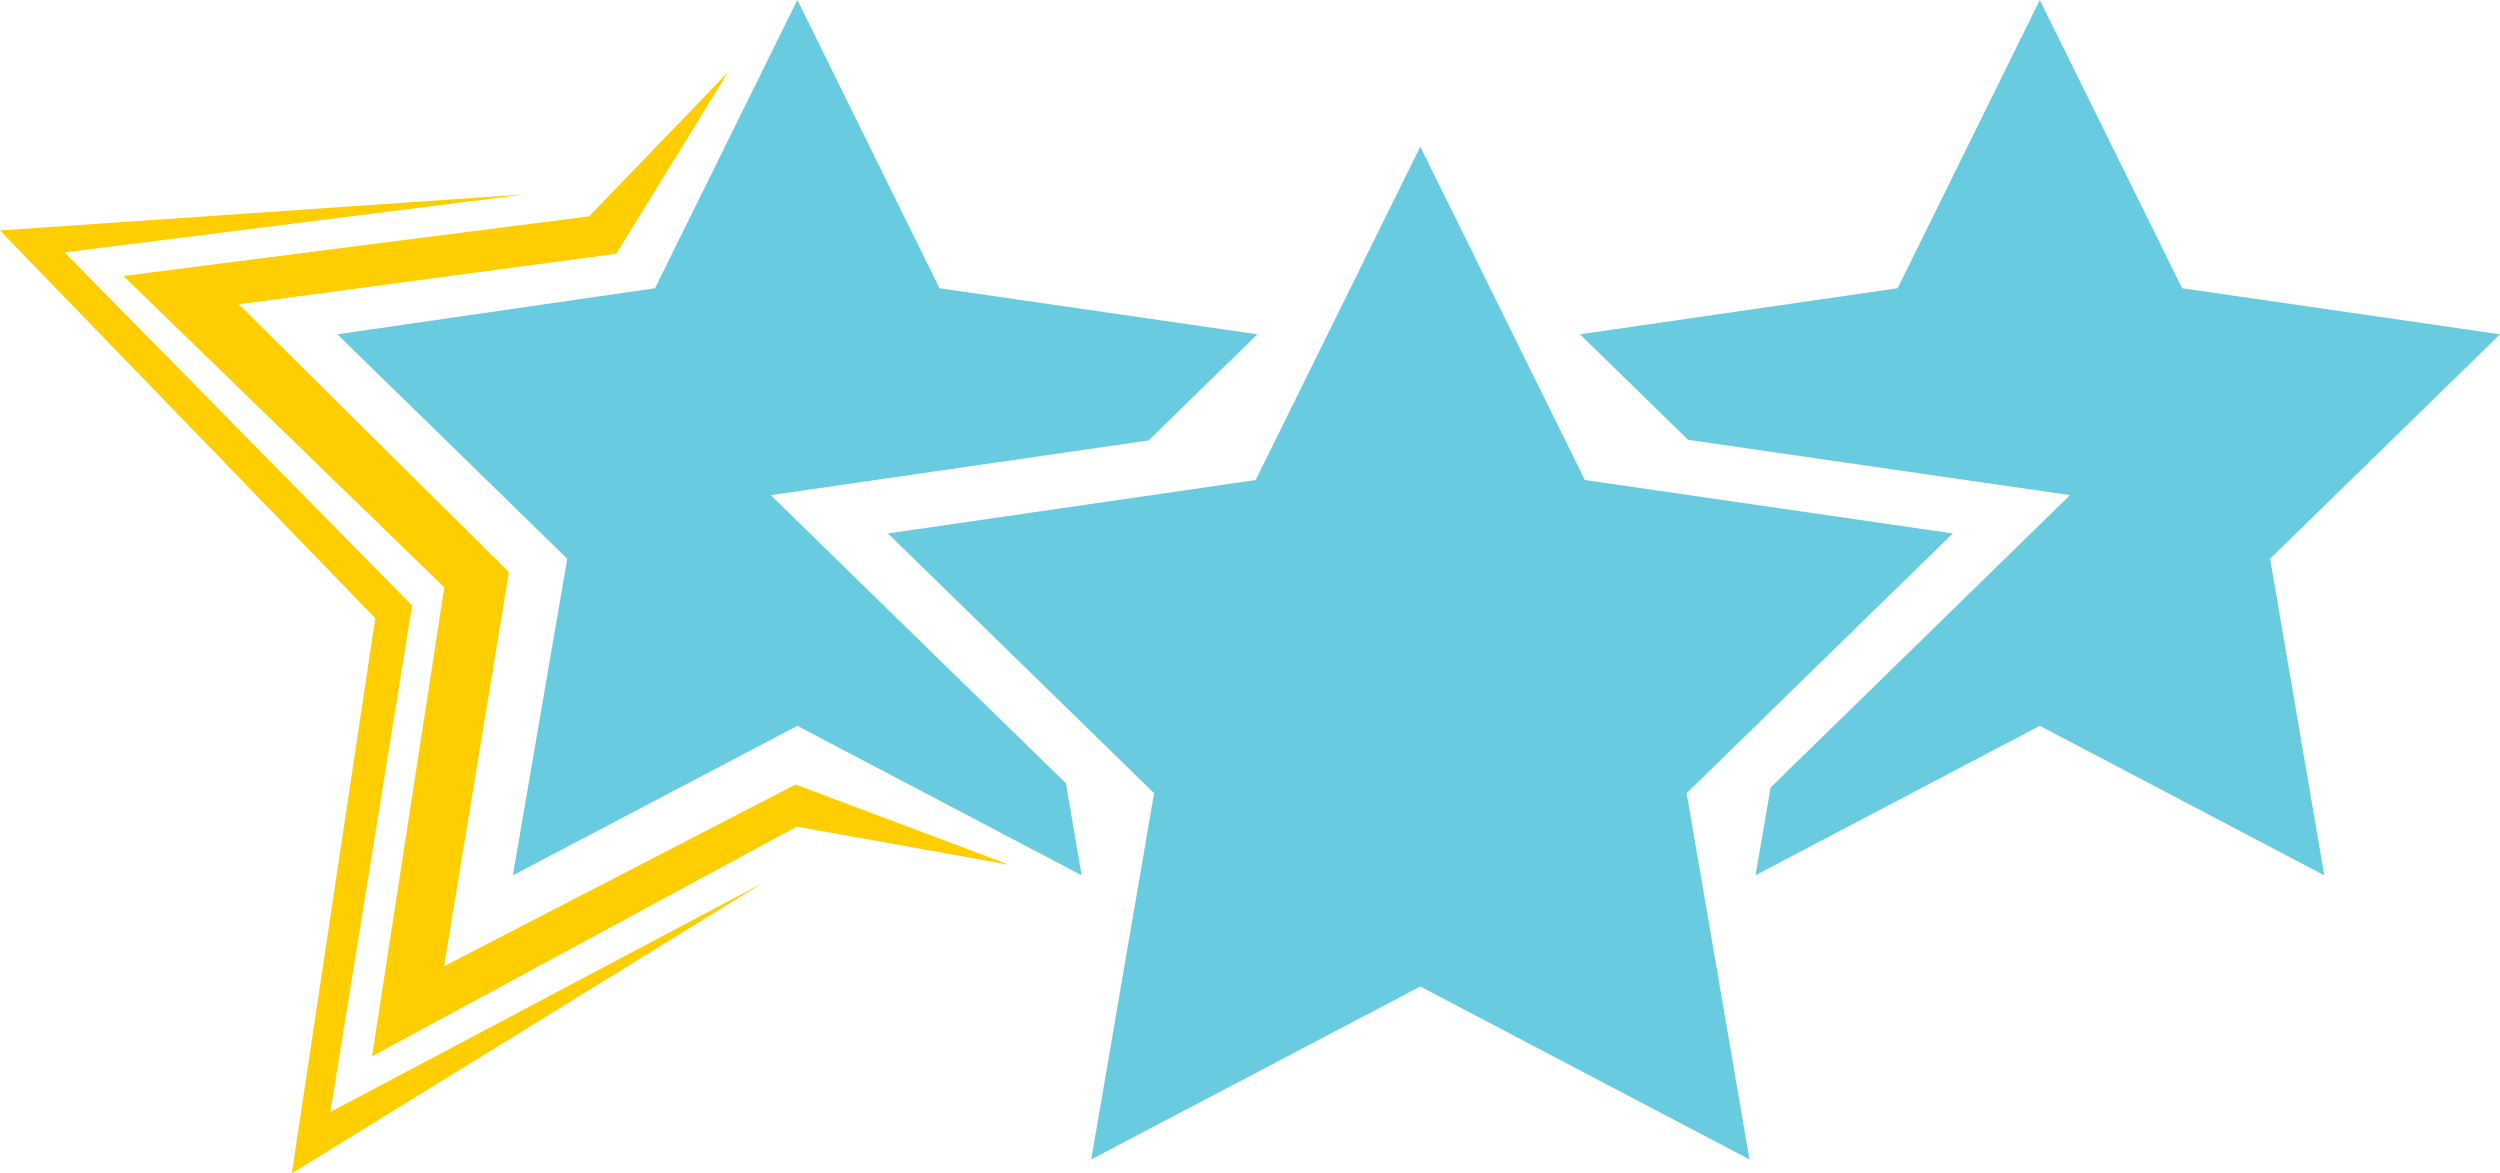
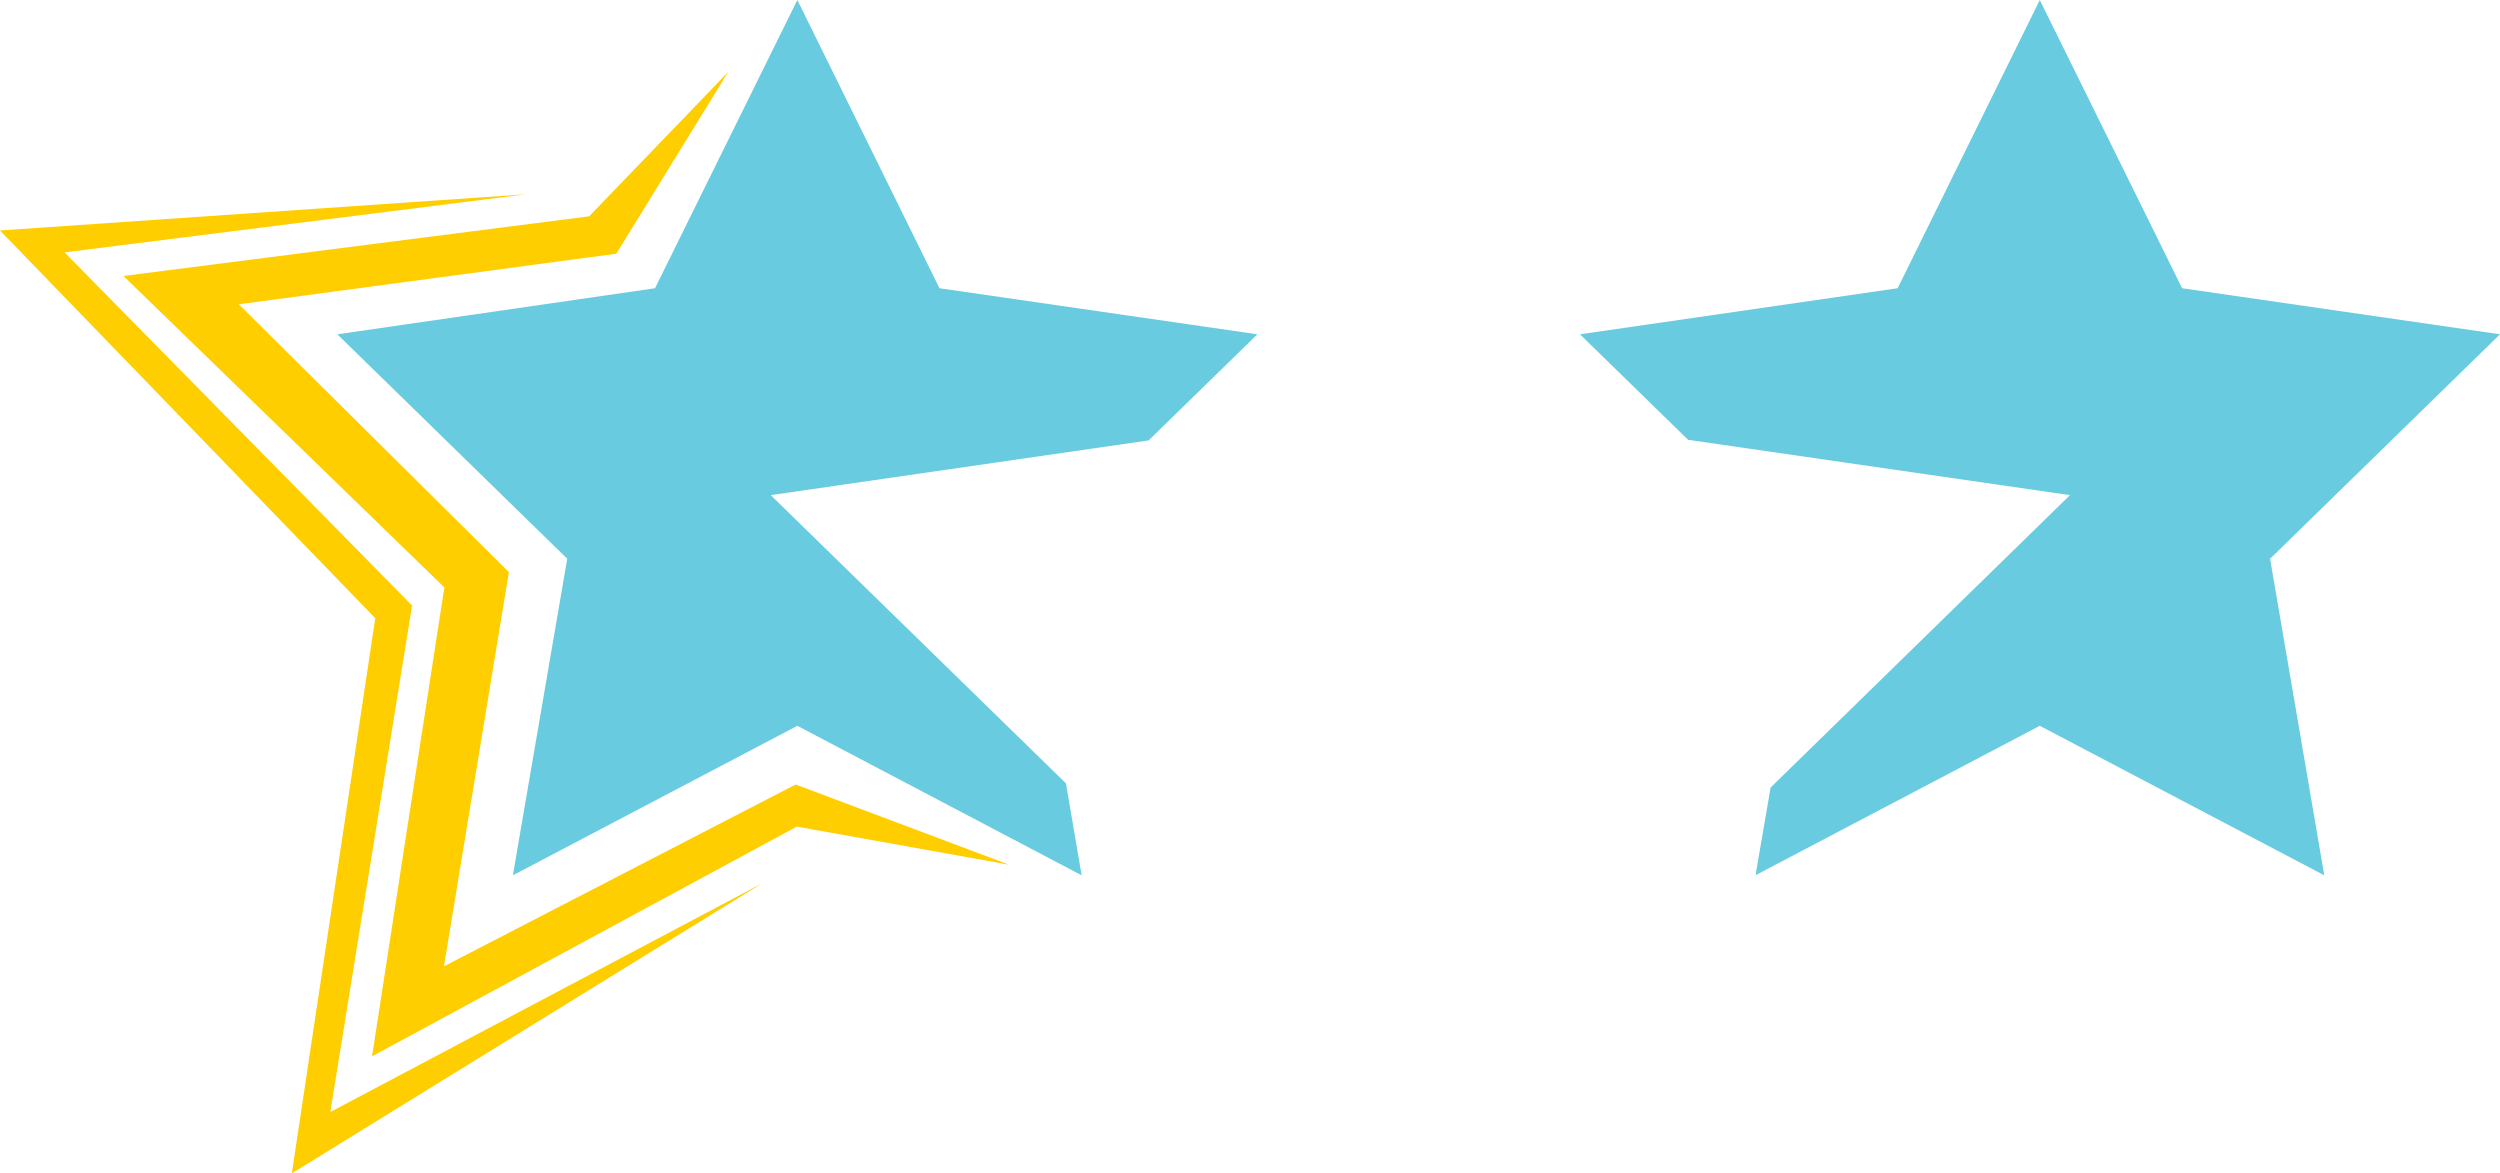
<svg xmlns="http://www.w3.org/2000/svg" id="Three_Item_Matrix_Block" data-name="Three Item Matrix Block" viewBox="0 0 132.44 62.16">
  <title>icon-benefits</title>
  <polygon points="93.02 46.26 93.8 41.72 92.46 43.03 93.02 46.26" fill="none" />
  <polygon points="132.44 17.71 115.6 15.27 108.06 0 100.53 15.27 83.7 17.71 89.43 23.3 109.66 26.23 93.8 41.72 93.02 46.26 93.03 46.35 108.06 38.45 123.13 46.37 120.26 29.6 132.44 17.71" fill="#68cbdf" />
  <polygon points="60.85 23.33 66.61 17.71 49.77 15.27 42.24 0 34.7 15.27 17.87 17.71 30.05 29.6 27.17 46.37 42.24 38.45 57.3 46.37 56.47 41.5 40.83 26.23 60.85 23.33" fill="#68cbdf" />
-   <polygon points="103.45 28.26 83.96 25.43 75.24 7.77 66.52 25.43 47.04 28.26 61.14 42.02 57.81 61.42 75.24 52.26 92.68 61.42 89.35 42.02 103.45 28.26" fill="#68cbdf" />
  <polygon points="38.58 3.81 32.65 13.44 12.65 16.12 26.96 30.31 23.52 51.19 42.15 41.56 53.46 45.81 42.21 43.79 19.71 55.96 23.54 31.12 6.54 14.62 31.21 11.46 38.58 3.81" fill="#ffce00" />
  <polygon points="27.88 10.29 3.42 13.37 21.83 32.08 17.5 58.91 40.38 46.79 15.46 62.16 19.88 32.75 0 12.21 27.88 10.29" fill="#ffce00" />
</svg>